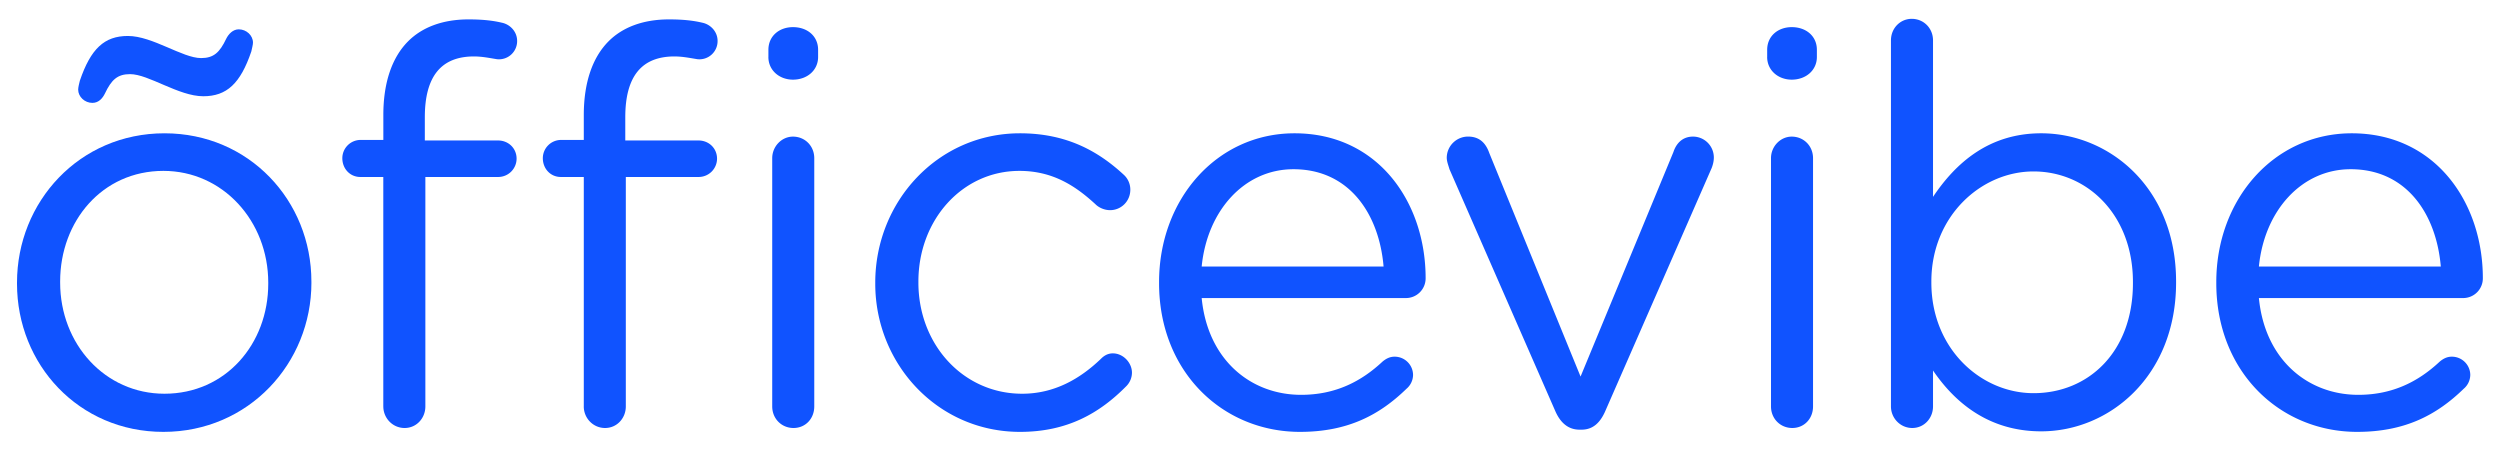
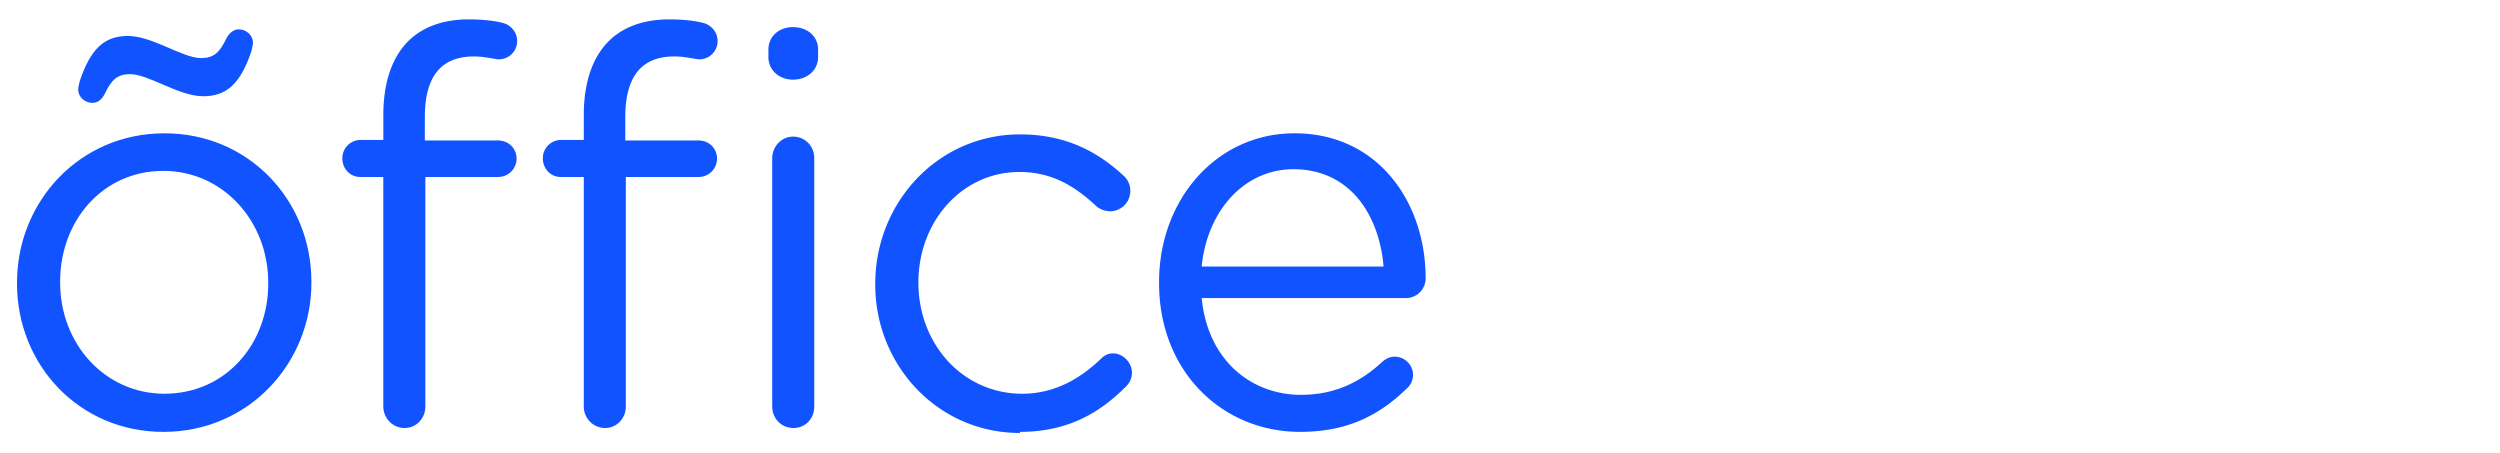
<svg xmlns="http://www.w3.org/2000/svg" fill="#1053ff" id="logo" viewBox="0 0 116 21">
  <path class="logo-office" d="M14.45 13.112c0 3.746-2.915 6.927-6.869 6.927-3.928 0-6.792-3.13-6.792-6.876v-.051c0-3.746 2.89-6.927 6.843-6.927 3.928 0 6.817 3.13 6.817 6.876v.051zm-11.659 0c0 2.848 2.078 5.157 4.84 5.157 2.84 0 4.816-2.31 4.816-5.106v-.051c0-2.848-2.103-5.183-4.866-5.183-2.838 0-4.79 2.335-4.79 5.132v.051zM6.035 3.44c.862 0 2.256 1.026 3.396 1.026 1.09 0 1.724-.59 2.23-2.078.026-.129.077-.308.077-.41 0-.334-.305-.617-.66-.617-.278 0-.48.231-.582.437-.304.64-.583.897-1.166.897-.862 0-2.256-1.026-3.396-1.026-1.09 0-1.724.59-2.23 2.078-.026.103-.077.308-.077.41 0 .334.305.617.66.617.304 0 .481-.231.582-.437.304-.64.583-.897 1.166-.897z" />
  <g>
-     <path class="logo-vibe" d="M74.478 19.09L79.42 7.8c.051-.128.102-.308.102-.487a.969.969 0 00-.963-.975c-.507 0-.786.333-.913.718l-4.308 10.417-4.233-10.366c-.152-.436-.43-.77-.988-.77a.99.99 0 00-.988.976c0 .18.076.359.126.538l4.917 11.238c.228.513.583.847 1.115.847h.102c.532 0 .861-.334 1.09-.847zm7.518-16.446c0 .616.507 1.052 1.14 1.052.66 0 1.167-.436 1.167-1.052v-.333c0-.642-.507-1.052-1.166-1.052-.634 0-1.14.41-1.14 1.052v.333zm.178 16.215c0 .564.43 1 .988 1s.963-.436.963-1V7.339c0-.564-.43-1-.988-1-.532 0-.963.462-.963 1v11.52zm5.566 0c0 .539.431 1 .989 1 .557 0 .963-.461.963-1v-1.668c1.014 1.488 2.585 2.823 5.018 2.823 3.168 0 6.26-2.566 6.26-6.902v-.051c0-4.362-3.117-6.876-6.26-6.876-2.408 0-3.954 1.36-5.018 2.95v-7.26c0-.565-.431-1.001-.989-1.001-.532 0-.963.436-.963 1V18.86zm6.615-.616c-2.433 0-4.74-2.052-4.74-5.131v-.051c0-3.028 2.307-5.106 4.74-5.106 2.484 0 4.613 2.001 4.613 5.131v.052c0 3.207-2.078 5.105-4.613 5.105zm10.458-5.875c.253-2.591 1.977-4.516 4.258-4.516 2.61 0 3.979 2.104 4.182 4.516h-8.44zm9.504 5.67a.856.856 0 00.304-.641.854.854 0 00-.861-.847c-.229 0-.406.103-.558.23-.963.899-2.154 1.54-3.776 1.54-2.332 0-4.334-1.616-4.613-4.49h9.479a.914.914 0 00.912-.923c0-3.515-2.205-6.722-6.082-6.722-3.625 0-6.286 3.079-6.286 6.901v.052c0 4.105 2.94 6.901 6.539 6.901 2.23 0 3.7-.795 4.942-2.001z" />
-     <path class="logo-office" d="M35.653 2.644c0 .616.507 1.052 1.14 1.052.66 0 1.167-.436 1.167-1.052v-.333c0-.642-.507-1.052-1.166-1.052-.634 0-1.14.41-1.14 1.052v.333zm.178 16.215c0 .564.43 1 .988 1s.963-.436.963-1V7.339c0-.564-.43-1-.988-1-.532 0-.963.462-.963 1v11.52zm-18.045 0c0 .539.43 1 .988 1s.963-.461.963-1V8.212h3.371a.854.854 0 00.862-.847c0-.488-.38-.847-.862-.847h-3.396V5.441c0-1.899.76-2.822 2.28-2.822.381 0 .736.076 1.065.128a.844.844 0 00.938-.847c0-.436-.33-.77-.71-.847C22.855.951 22.373.9 21.74.9c-1.19 0-2.154.359-2.813 1.026-.735.744-1.14 1.898-1.14 3.412v1.155H16.72a.849.849 0 00-.836.846c0 .488.355.873.836.873h1.065v10.647zm9.301 0c0 .539.43 1 .988 1s.963-.461.963-1V8.212h3.371a.854.854 0 00.862-.847c0-.488-.38-.847-.862-.847h-3.396V5.441c0-1.899.76-2.822 2.281-2.822.38 0 .735.076 1.065.128a.844.844 0 00.937-.847c0-.436-.33-.77-.71-.847C32.157.951 31.675.9 31.042.9c-1.191 0-2.155.359-2.814 1.026-.734.744-1.14 1.898-1.14 3.412v1.155h-1.064a.849.849 0 00-.837.846c0 .488.355.873.837.873h1.064v10.647zm20.24 1.18c2.206 0 3.701-.872 4.943-2.13a.901.901 0 00.253-.615c0-.462-.405-.898-.887-.898-.253 0-.43.128-.557.257-.963.923-2.155 1.616-3.65 1.616-2.737 0-4.815-2.284-4.815-5.157v-.051c0-2.848 2.027-5.132 4.688-5.132 1.572 0 2.636.719 3.574 1.591.152.128.38.231.634.231.506 0 .937-.41.937-.95a.933.933 0 00-.304-.692c-1.166-1.078-2.636-1.924-4.815-1.924-3.827 0-6.716 3.181-6.716 6.927v.051c0 3.72 2.889 6.876 6.716 6.876zm8.431-7.671c.254-2.591 1.977-4.516 4.258-4.516 2.61 0 3.98 2.104 4.182 4.516h-8.44zm9.504 5.67a.856.856 0 00.304-.641.854.854 0 00-.861-.847c-.228 0-.406.103-.558.23-.963.899-2.154 1.54-3.776 1.54-2.332 0-4.334-1.616-4.613-4.49h9.479a.914.914 0 00.912-.923c0-3.515-2.205-6.722-6.082-6.722-3.625 0-6.286 3.079-6.286 6.901v.052c0 4.105 2.94 6.901 6.54 6.901 2.23 0 3.7-.795 4.941-2.001z" />
+     <path class="logo-office" d="M35.653 2.644c0 .616.507 1.052 1.14 1.052.66 0 1.167-.436 1.167-1.052v-.333c0-.642-.507-1.052-1.166-1.052-.634 0-1.14.41-1.14 1.052v.333zm.178 16.215c0 .564.43 1 .988 1s.963-.436.963-1V7.339c0-.564-.43-1-.988-1-.532 0-.963.462-.963 1v11.52zm-18.045 0c0 .539.43 1 .988 1s.963-.461.963-1V8.212h3.371a.854.854 0 00.862-.847c0-.488-.38-.847-.862-.847h-3.396V5.441c0-1.899.76-2.822 2.28-2.822.381 0 .736.076 1.065.128a.844.844 0 00.938-.847c0-.436-.33-.77-.71-.847C22.855.951 22.373.9 21.74.9c-1.19 0-2.154.359-2.813 1.026-.735.744-1.14 1.898-1.14 3.412v1.155H16.72a.849.849 0 00-.836.846c0 .488.355.873.836.873h1.065v10.647zm9.301 0c0 .539.43 1 .988 1s.963-.461.963-1V8.212h3.371a.854.854 0 00.862-.847c0-.488-.38-.847-.862-.847h-3.396V5.441c0-1.899.76-2.822 2.281-2.822.38 0 .735.076 1.065.128a.844.844 0 00.937-.847c0-.436-.33-.77-.71-.847C32.157.951 31.675.9 31.042.9c-1.191 0-2.155.359-2.814 1.026-.734.744-1.14 1.898-1.14 3.412v1.155h-1.064a.849.849 0 00-.837.846c0 .488.355.873.837.873h1.064v10.647zm20.24 1.18c2.206 0 3.701-.872 4.943-2.13a.901.901 0 00.253-.615c0-.462-.405-.898-.887-.898-.253 0-.43.128-.557.257-.963.923-2.155 1.616-3.65 1.616-2.737 0-4.815-2.284-4.815-5.157c0-2.848 2.027-5.132 4.688-5.132 1.572 0 2.636.719 3.574 1.591.152.128.38.231.634.231.506 0 .937-.41.937-.95a.933.933 0 00-.304-.692c-1.166-1.078-2.636-1.924-4.815-1.924-3.827 0-6.716 3.181-6.716 6.927v.051c0 3.72 2.889 6.876 6.716 6.876zm8.431-7.671c.254-2.591 1.977-4.516 4.258-4.516 2.61 0 3.98 2.104 4.182 4.516h-8.44zm9.504 5.67a.856.856 0 00.304-.641.854.854 0 00-.861-.847c-.228 0-.406.103-.558.23-.963.899-2.154 1.54-3.776 1.54-2.332 0-4.334-1.616-4.613-4.49h9.479a.914.914 0 00.912-.923c0-3.515-2.205-6.722-6.082-6.722-3.625 0-6.286 3.079-6.286 6.901v.052c0 4.105 2.94 6.901 6.54 6.901 2.23 0 3.7-.795 4.941-2.001z" />
  </g>
</svg>